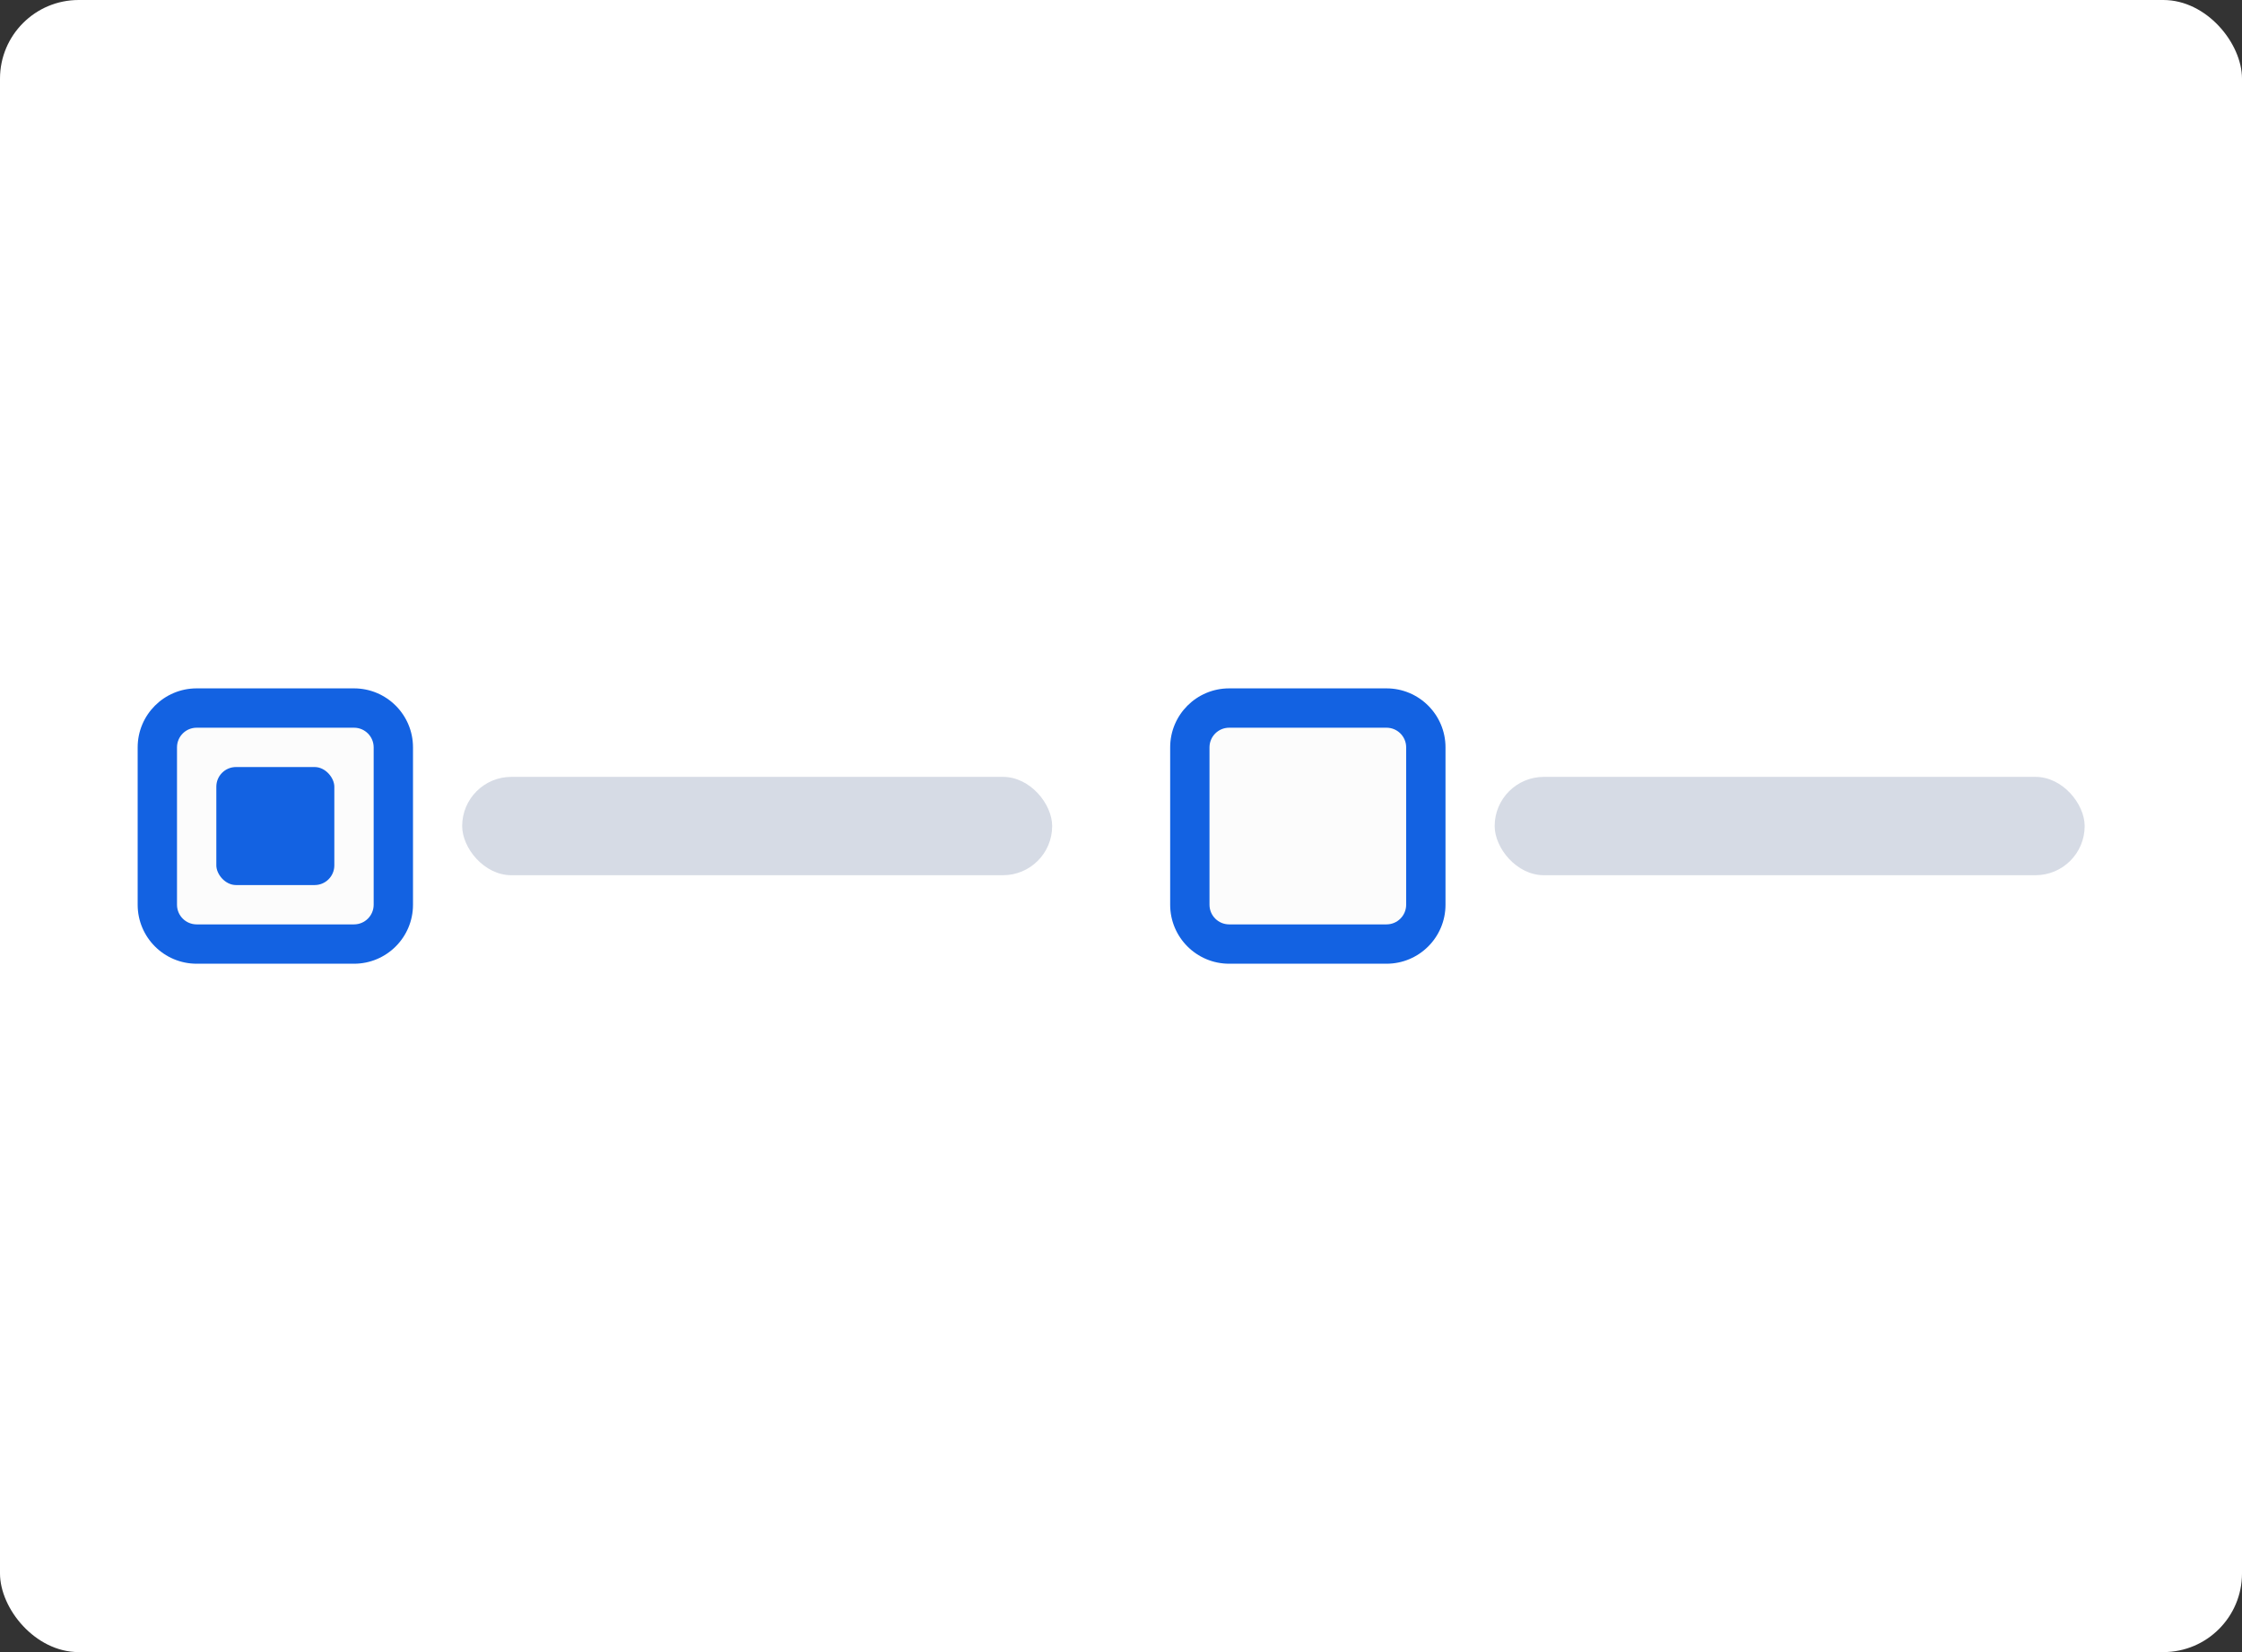
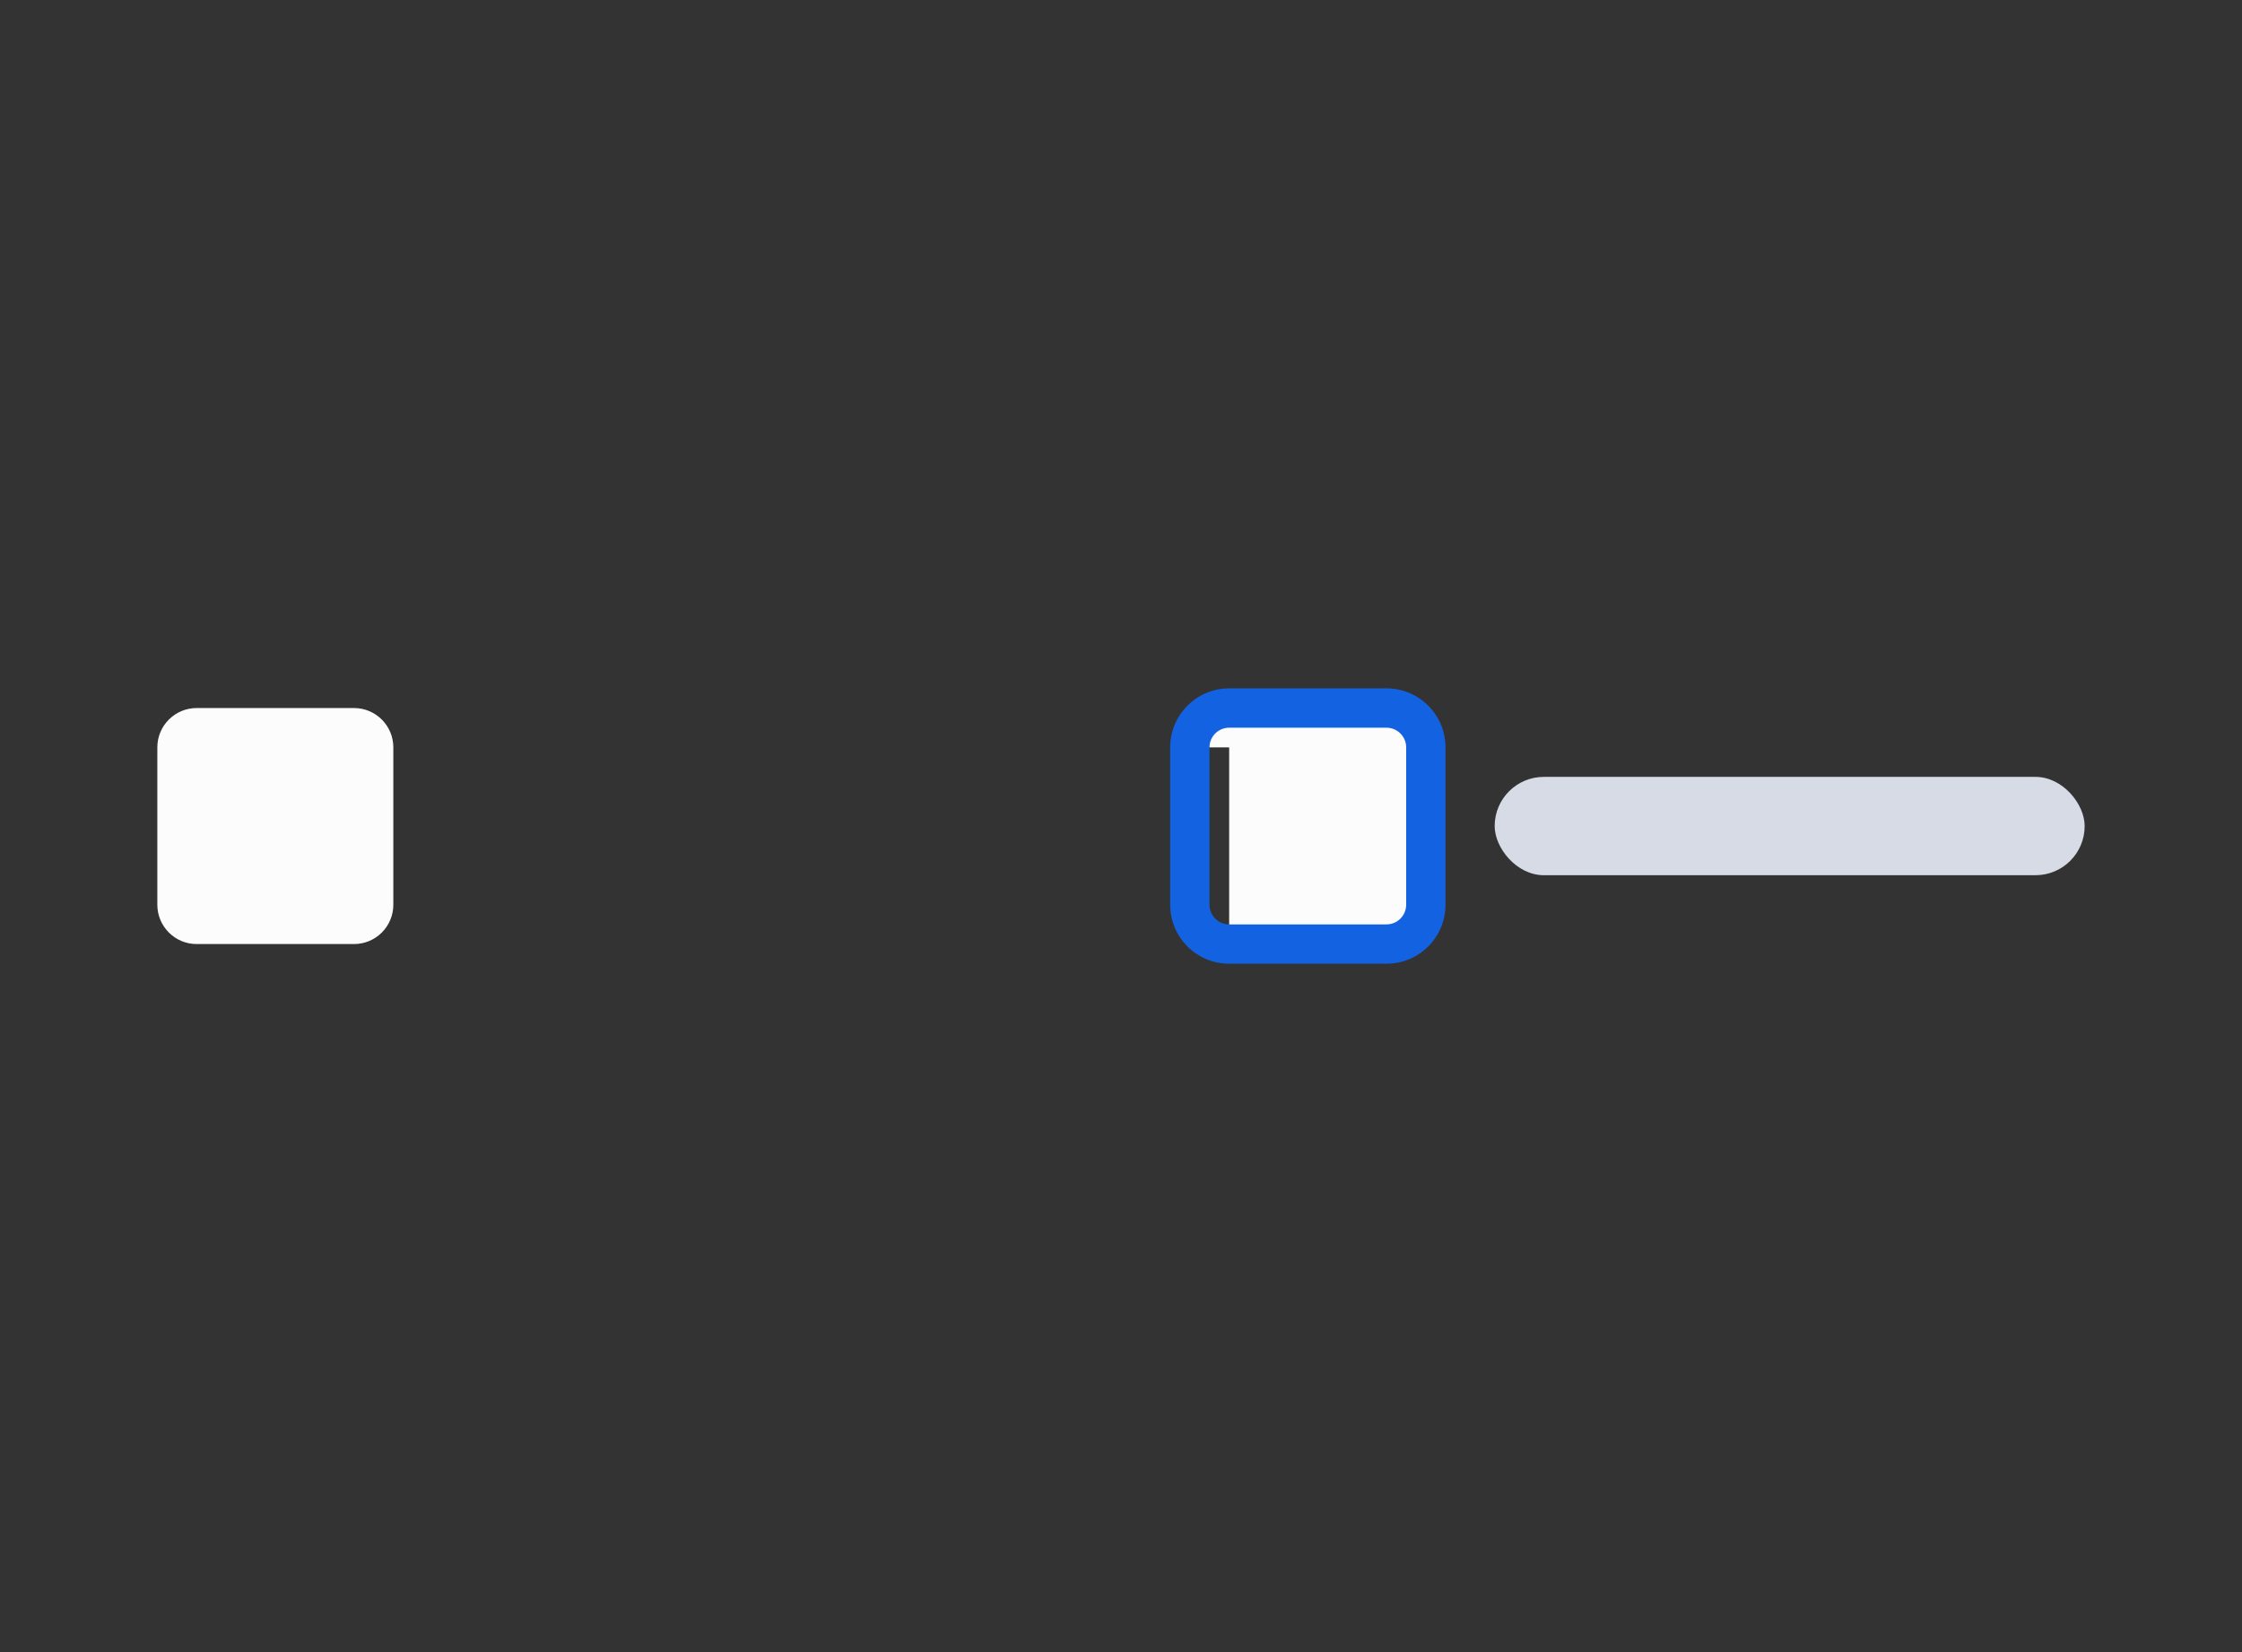
<svg xmlns="http://www.w3.org/2000/svg" width="228" height="168" viewBox="0 0 228 168" fill="none">
  <rect x="0" y="0" width="228" height="168" fill="#333333" stroke="none" />
-   <rect width="228" height="168" rx="8" fill="white" />
  <path d="M16 76C16 73.791 17.791 72 20 72H36C38.209 72 40 73.791 40 76V92C40 94.209 38.209 96 36 96H20C17.791 96 16 94.209 16 92V76Z" fill="#FCFCFC" />
-   <rect x="22" y="78" width="12" height="12" rx="2" fill="#1362E2" />
-   <path d="M20 74H36V70H20V74ZM38 76V92H42V76H38ZM36 94H20V98H36V94ZM18 92V76H14V92H18ZM20 94C18.895 94 18 93.105 18 92H14C14 95.314 16.686 98 20 98V94ZM38 92C38 93.105 37.105 94 36 94V98C39.314 98 42 95.314 42 92H38ZM36 74C37.105 74 38 74.895 38 76H42C42 72.686 39.314 70 36 70V74ZM20 70C16.686 70 14 72.686 14 76H18C18 74.895 18.895 74 20 74V70Z" fill="#1362E2" />
-   <rect x="47" y="79" width="60" height="10" rx="5" fill="#D6DBE5" />
-   <path d="M121 76C121 73.791 122.791 72 125 72H141C143.209 72 145 73.791 145 76V92C145 94.209 143.209 96 141 96H125C122.791 96 121 94.209 121 92V76Z" fill="#FCFCFC" />
+   <path d="M121 76C121 73.791 122.791 72 125 72H141C143.209 72 145 73.791 145 76V92C145 94.209 143.209 96 141 96H125V76Z" fill="#FCFCFC" />
  <path d="M125 74H141V70H125V74ZM143 76V92H147V76H143ZM141 94H125V98H141V94ZM123 92V76H119V92H123ZM125 94C123.895 94 123 93.105 123 92H119C119 95.314 121.686 98 125 98V94ZM143 92C143 93.105 142.105 94 141 94V98C144.314 98 147 95.314 147 92H143ZM141 74C142.105 74 143 74.895 143 76H147C147 72.686 144.314 70 141 70V74ZM125 70C121.686 70 119 72.686 119 76H123C123 74.895 123.895 74 125 74V70Z" fill="#1362E2" />
  <rect x="152" y="79" width="60" height="10" rx="5" fill="#D6DBE5" />
</svg>